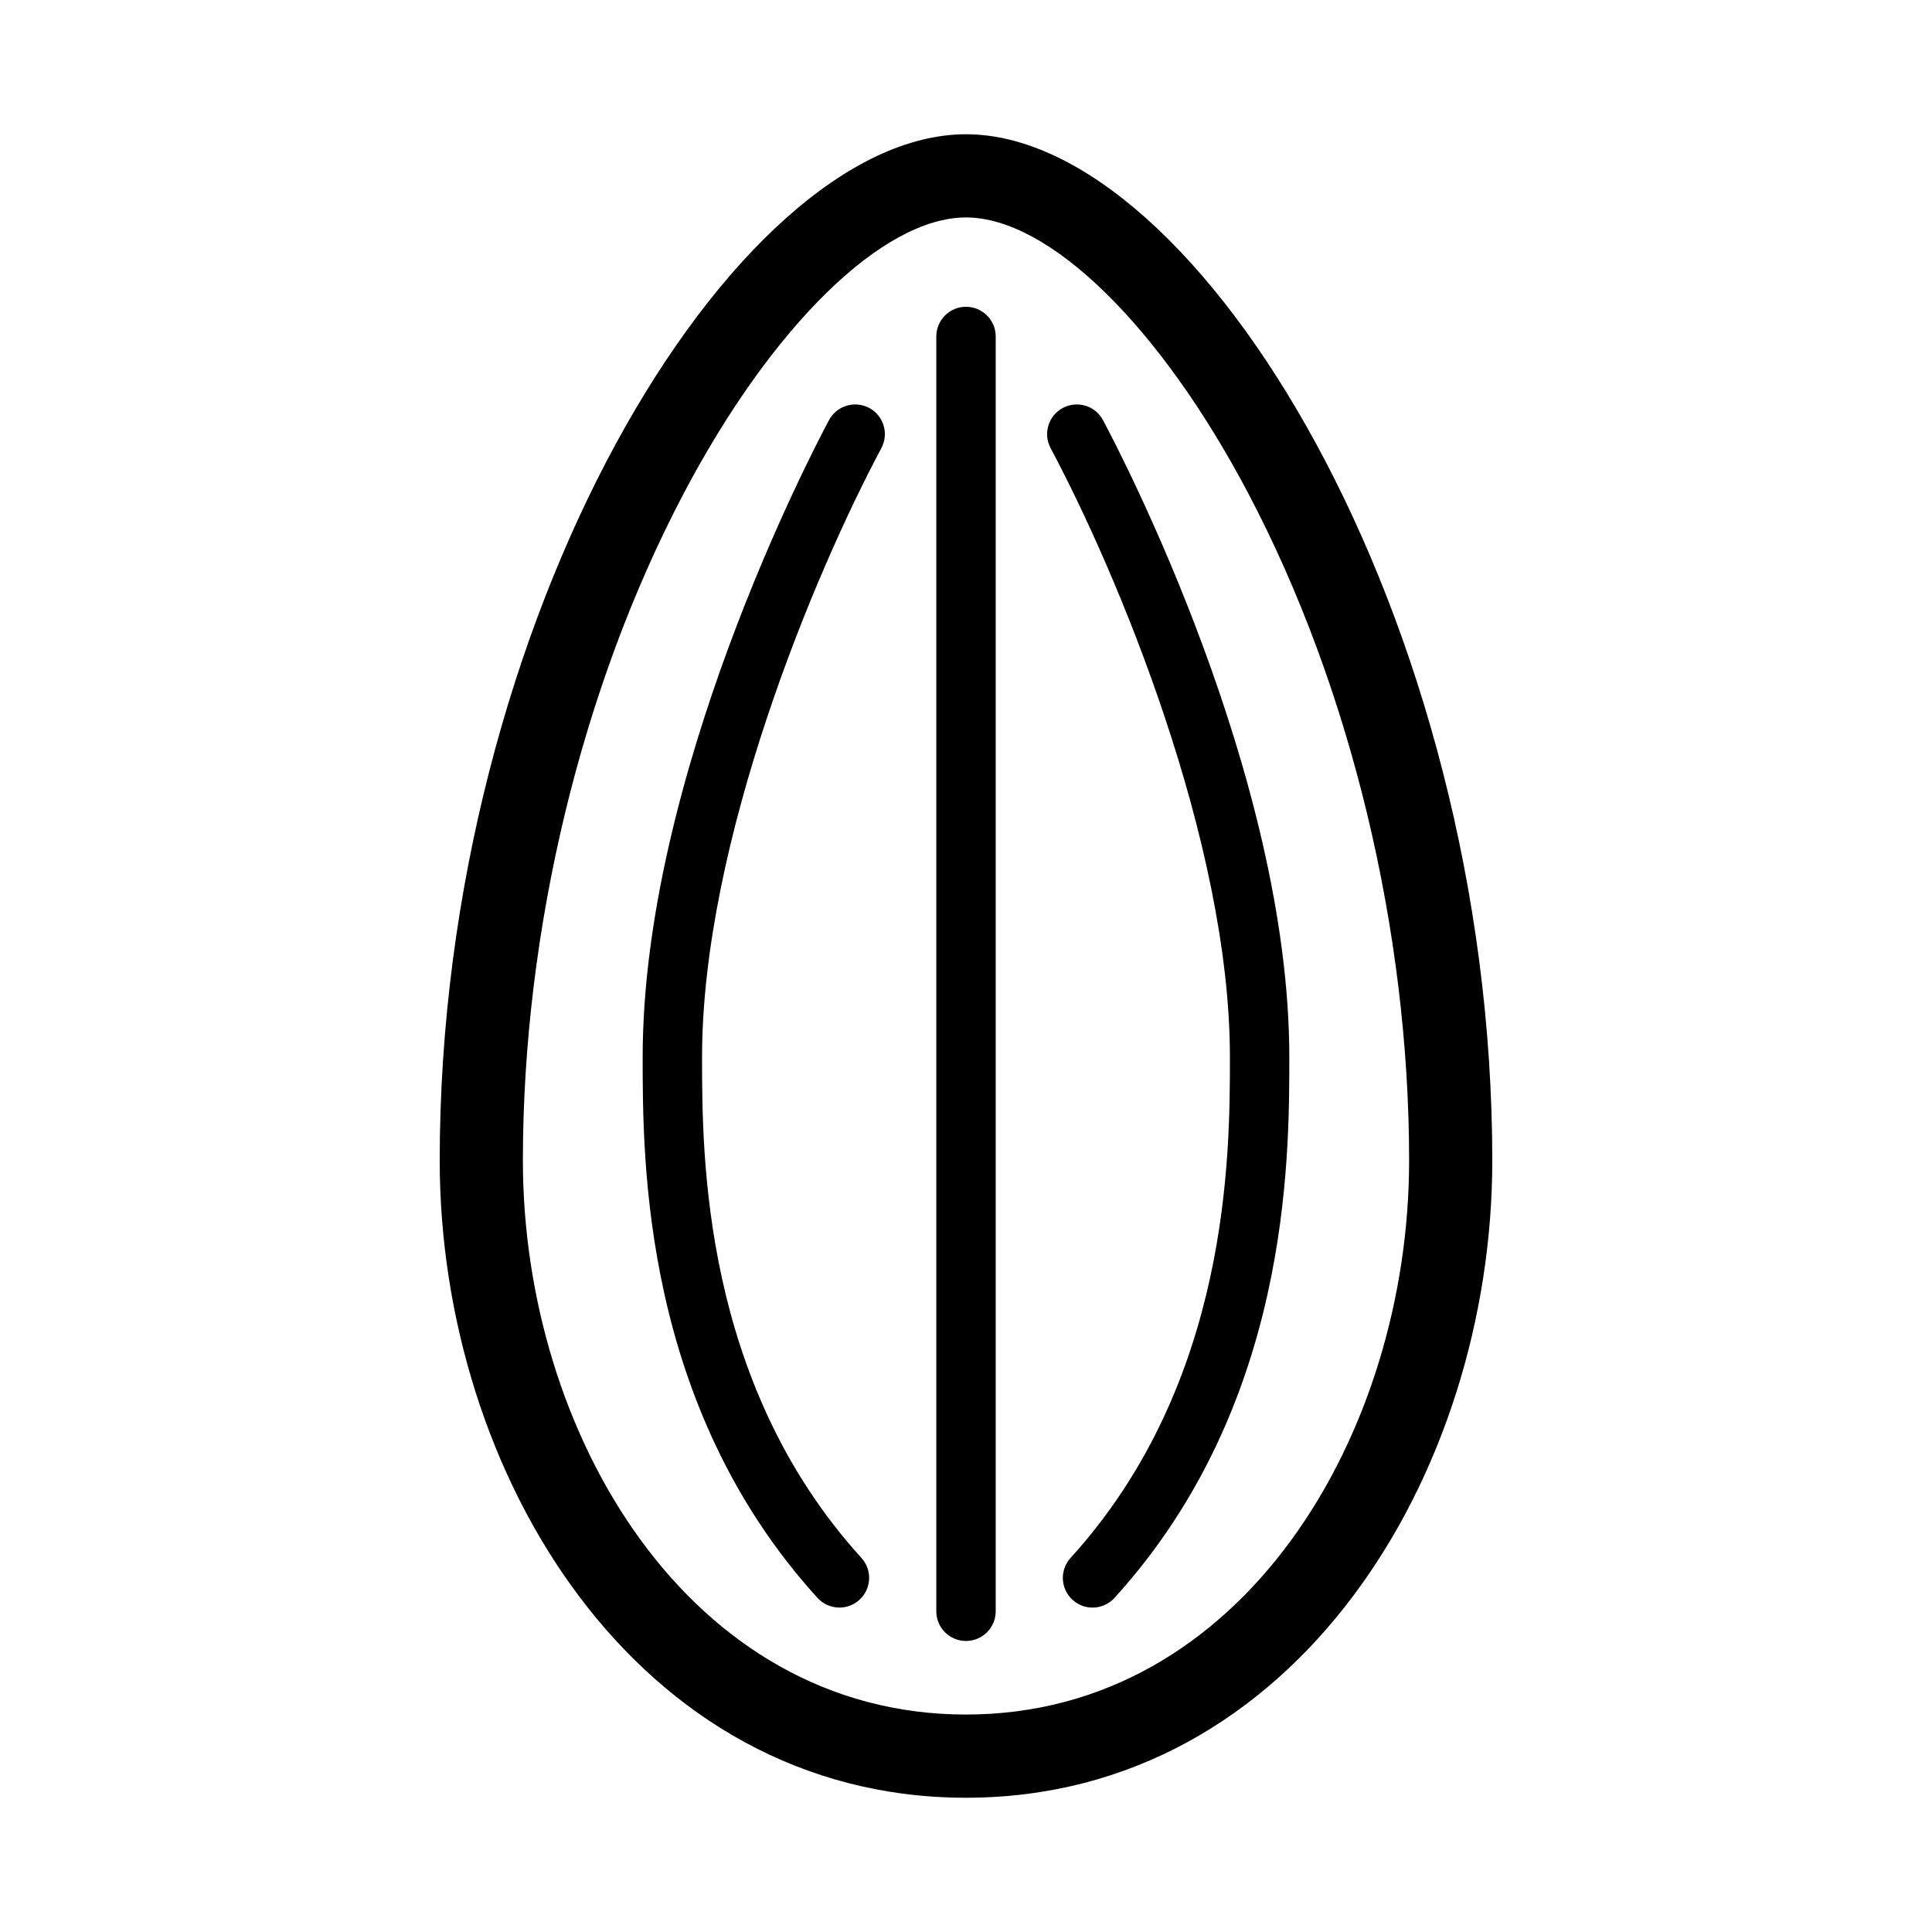
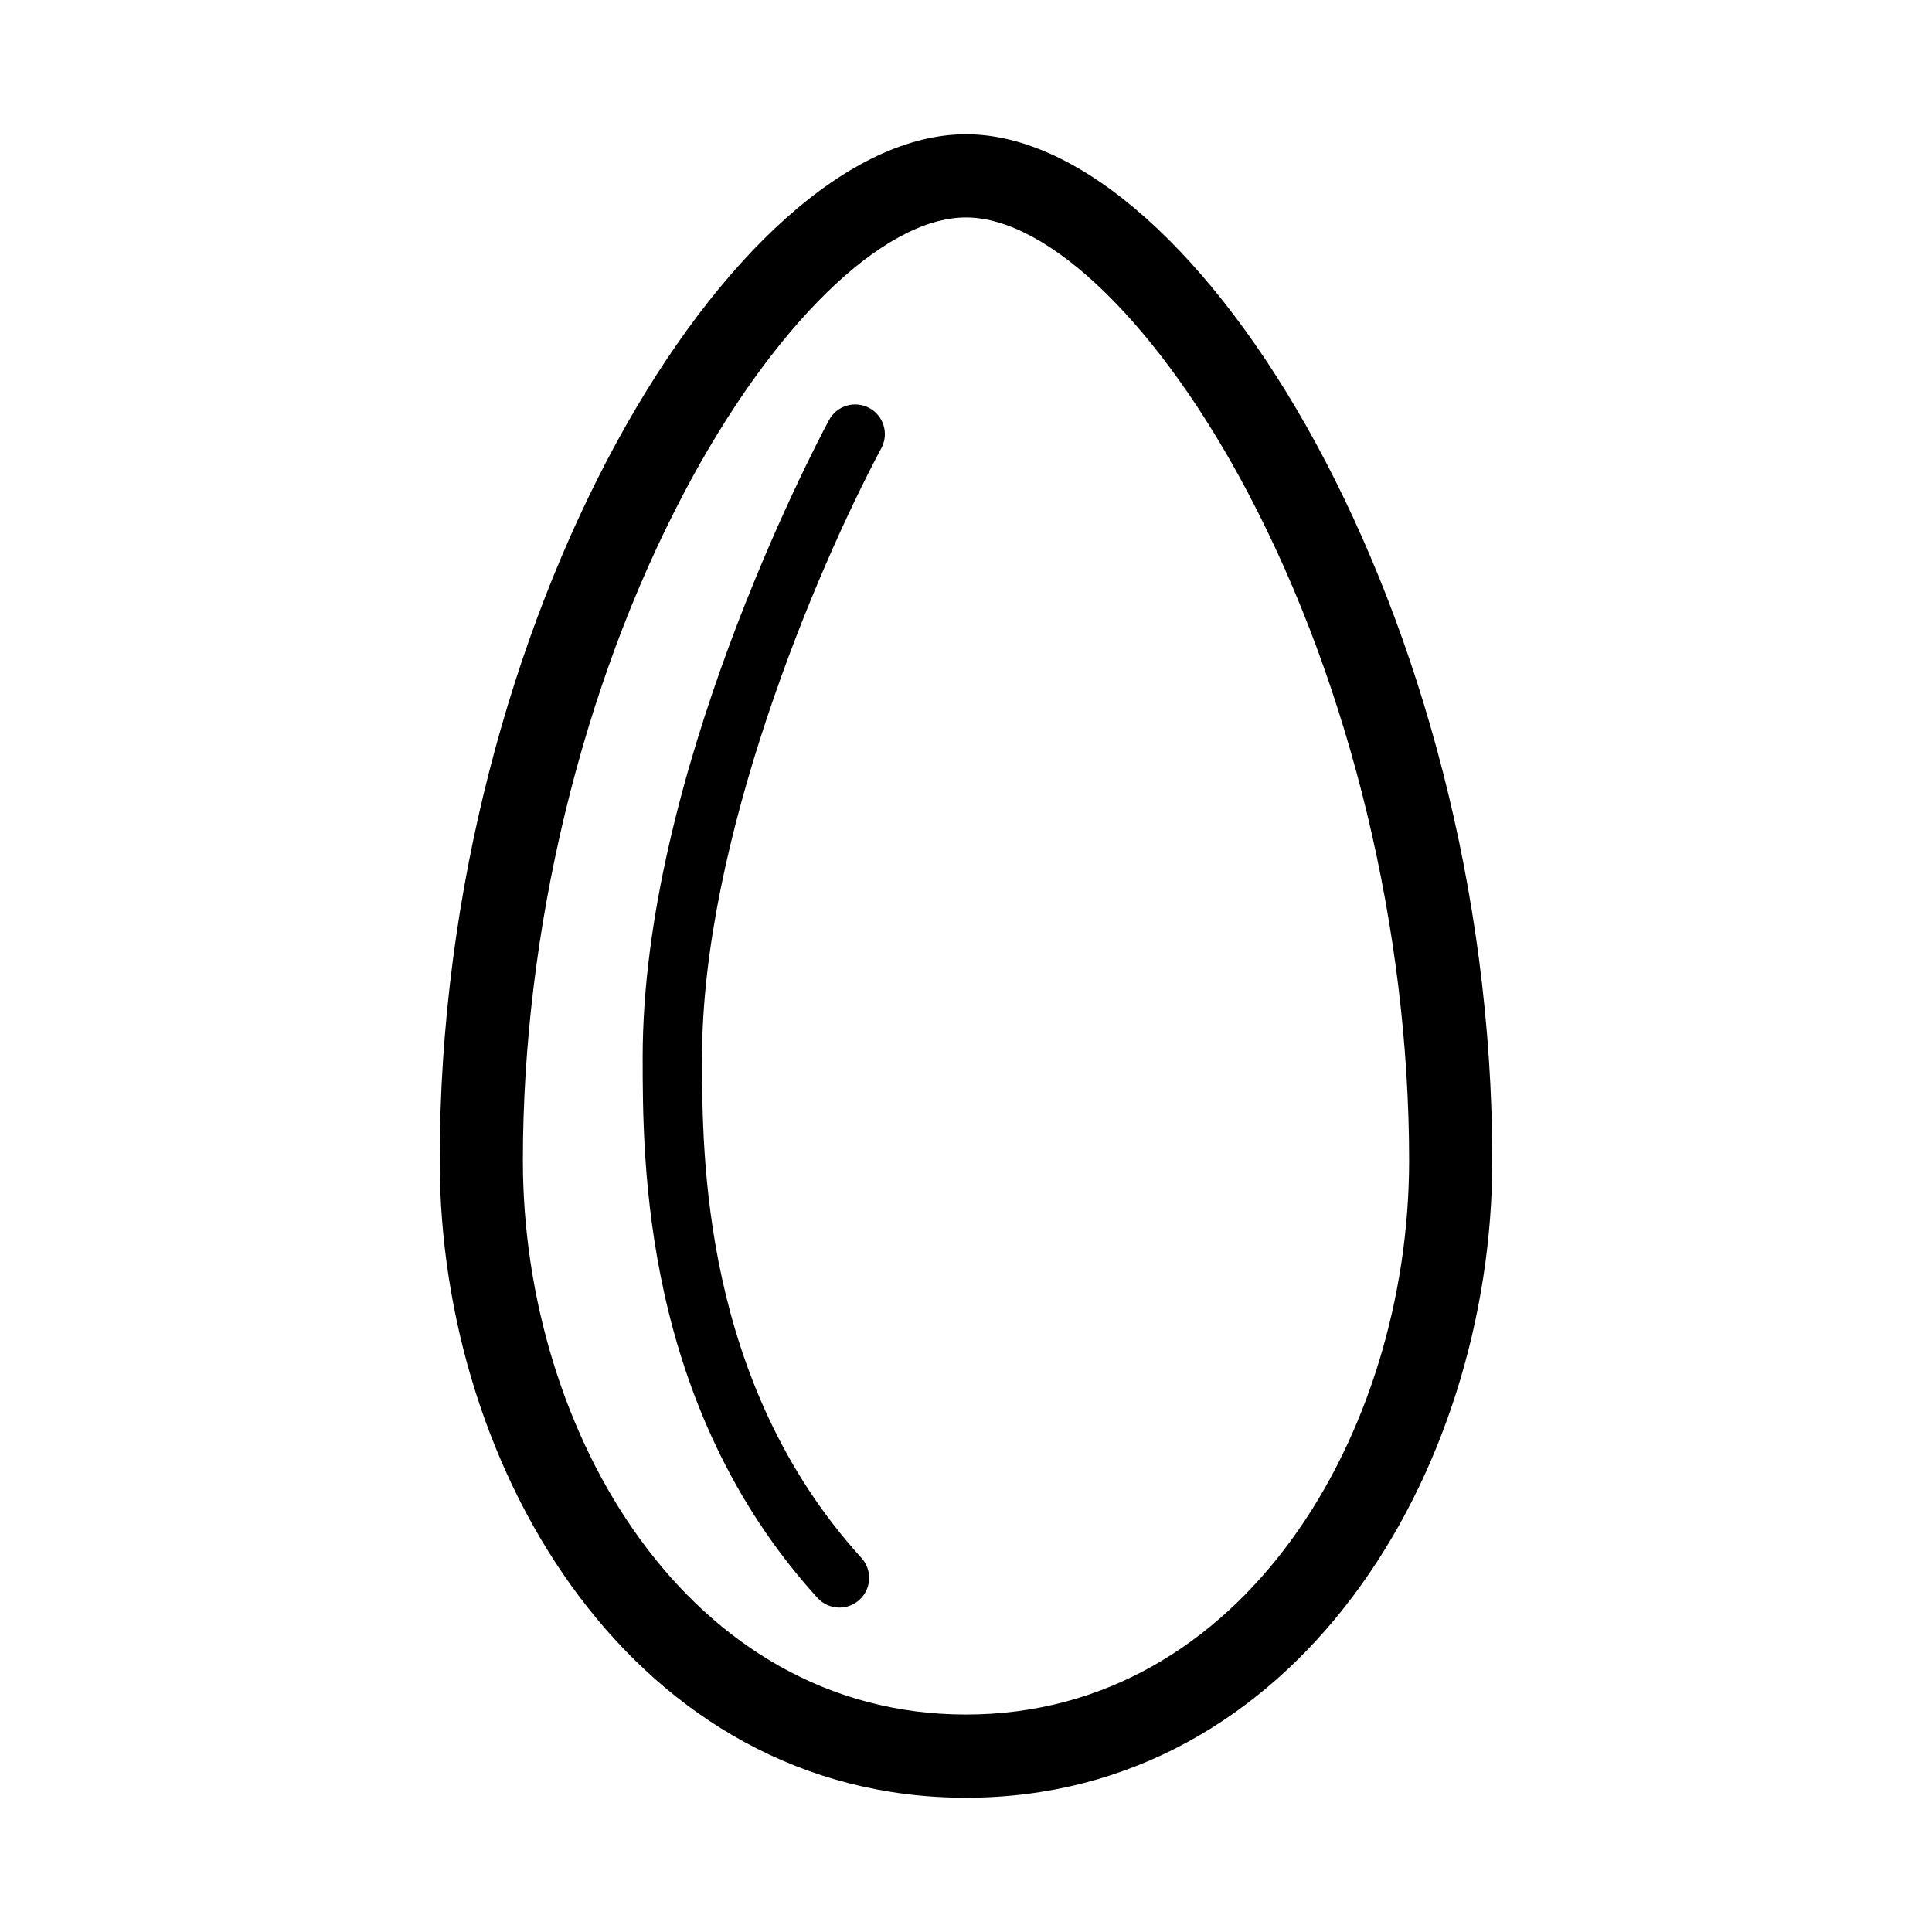
<svg xmlns="http://www.w3.org/2000/svg" fill="#000000" width="800px" height="800px" version="1.1" viewBox="144 144 512 512">
  <g>
    <path d="m400 179.58c-61.477 0-139.47 128.05-139.47 271.98-0.004 83.004 52.164 168.86 139.47 168.86s139.47-85.855 139.47-168.86c-0.004-143.92-77.996-271.98-139.47-271.98zm0 418.79c-73.504 0-117.43-74.645-117.43-146.81 0-60.941 15.531-125.38 42.617-176.79 23.402-44.438 52.77-73.145 74.812-73.145s51.406 28.711 74.816 73.145c27.086 51.41 42.617 115.85 42.617 176.79-0.008 72.164-43.934 146.81-117.43 146.81z" />
    <path d="m374.34 252.11c-3.832-2.043-8.602-0.602-10.652 3.238-5.055 9.465-49.375 94.617-49.375 168.8 0 27.629 0 92.336 46.32 143.3 1.551 1.711 3.684 2.574 5.828 2.574 1.891 0 3.781-0.676 5.293-2.047 3.215-2.926 3.453-7.902 0.527-11.117-42.227-46.461-42.227-106.9-42.227-132.71 0-57.137 29.867-128.33 47.516-161.39 2.051-3.832 0.602-8.605-3.231-10.652z" />
-     <path d="m400 225.3c-4.348 0-7.871 3.523-7.871 7.871v337.83c0 4.348 3.523 7.871 7.871 7.871s7.871-3.523 7.871-7.871v-337.83c0-4.348-3.527-7.871-7.871-7.871z" />
-     <path d="m436.31 255.35c-2.047-3.836-6.812-5.285-10.652-3.238-3.836 2.047-5.285 6.816-3.234 10.652 17.645 33.059 47.516 104.25 47.516 161.39 0 25.809 0 86.254-42.227 132.71-2.926 3.215-2.688 8.195 0.527 11.117 1.508 1.371 3.402 2.047 5.293 2.047 2.141 0 4.273-0.867 5.828-2.574 46.32-50.965 46.32-115.67 46.32-143.3-0.004-74.184-44.32-159.34-49.371-168.8z" />
  </g>
</svg>